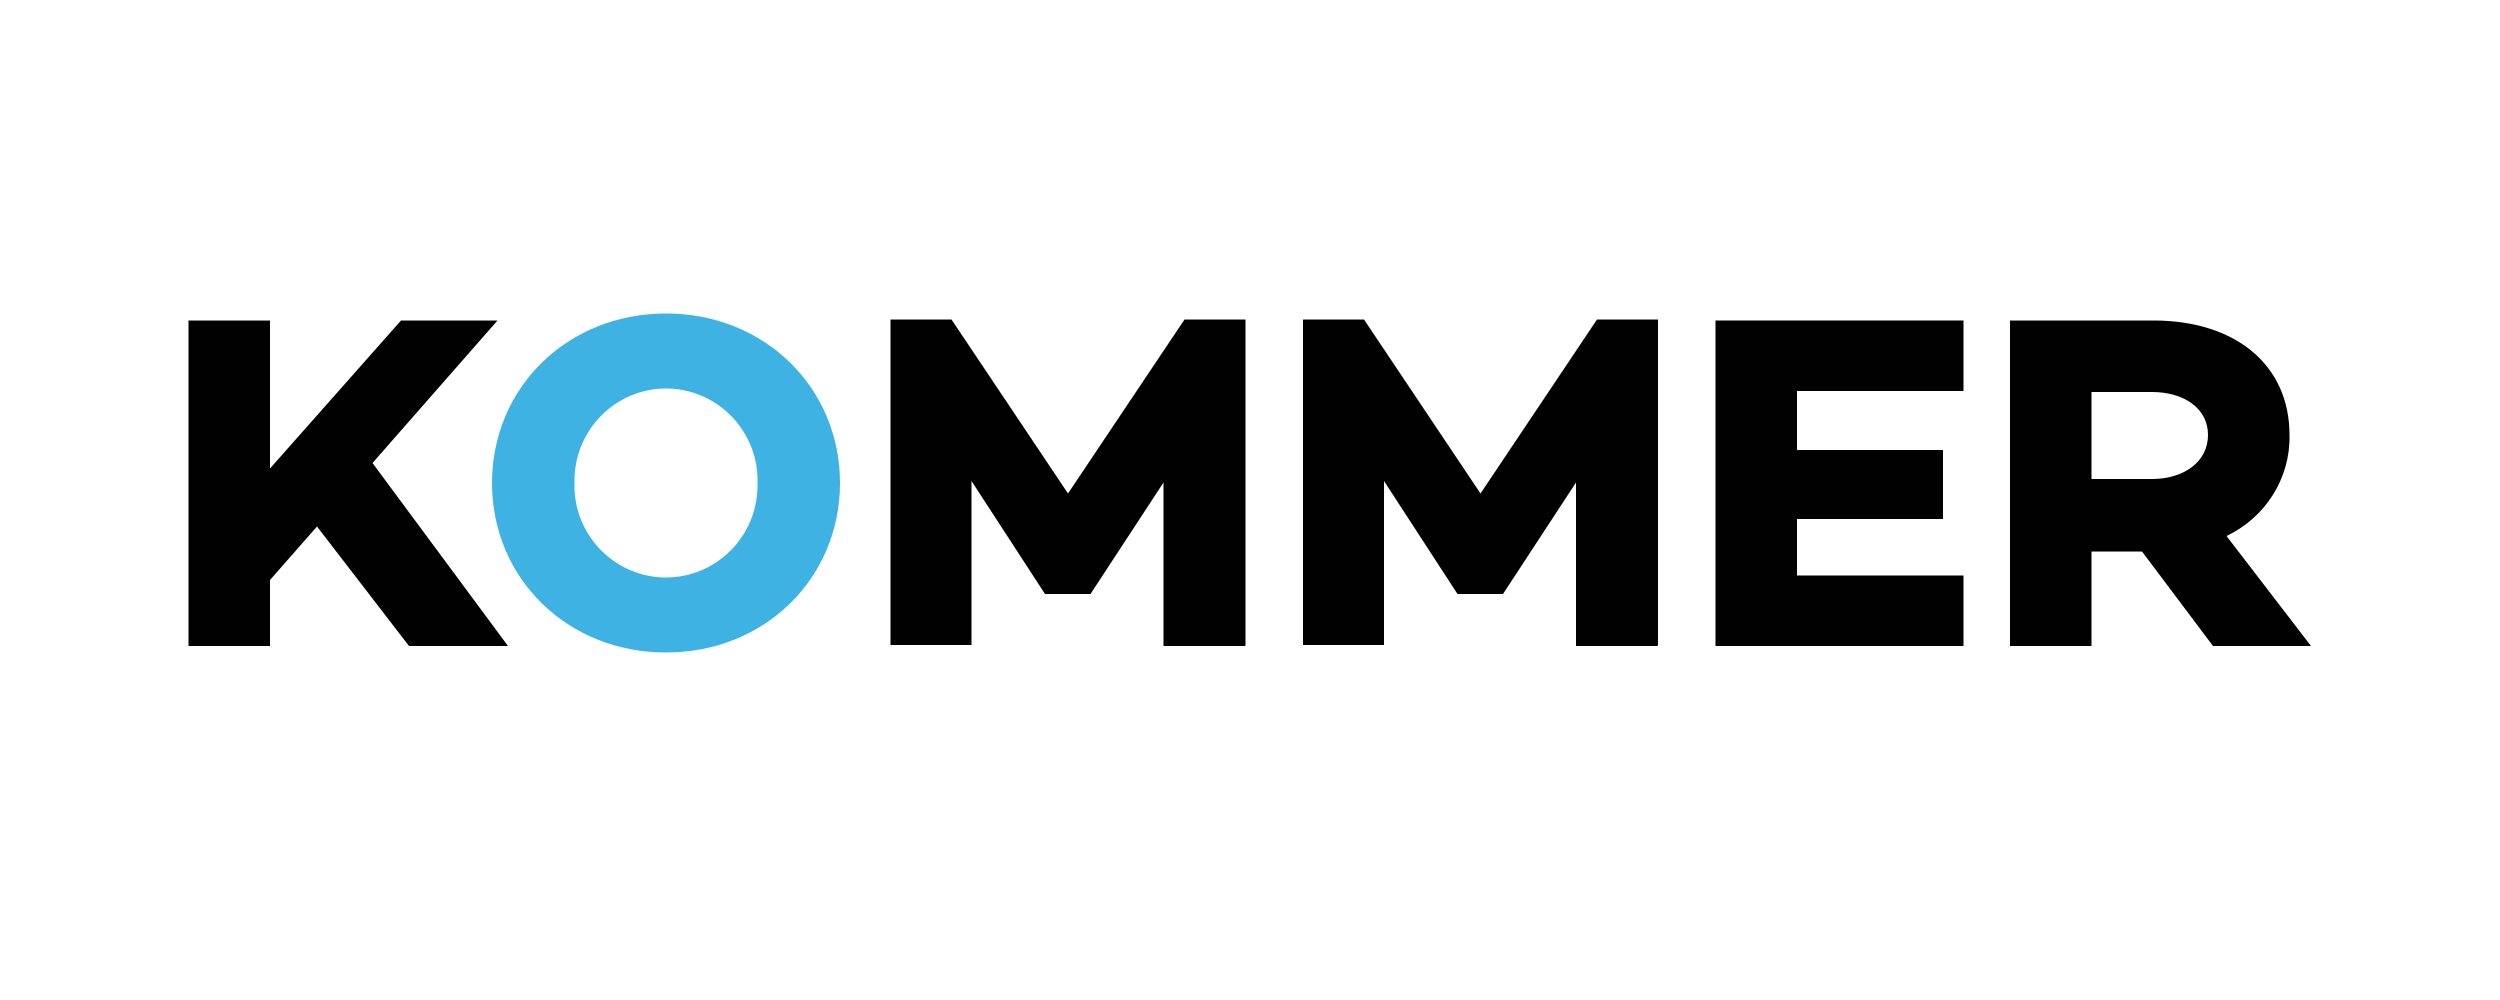
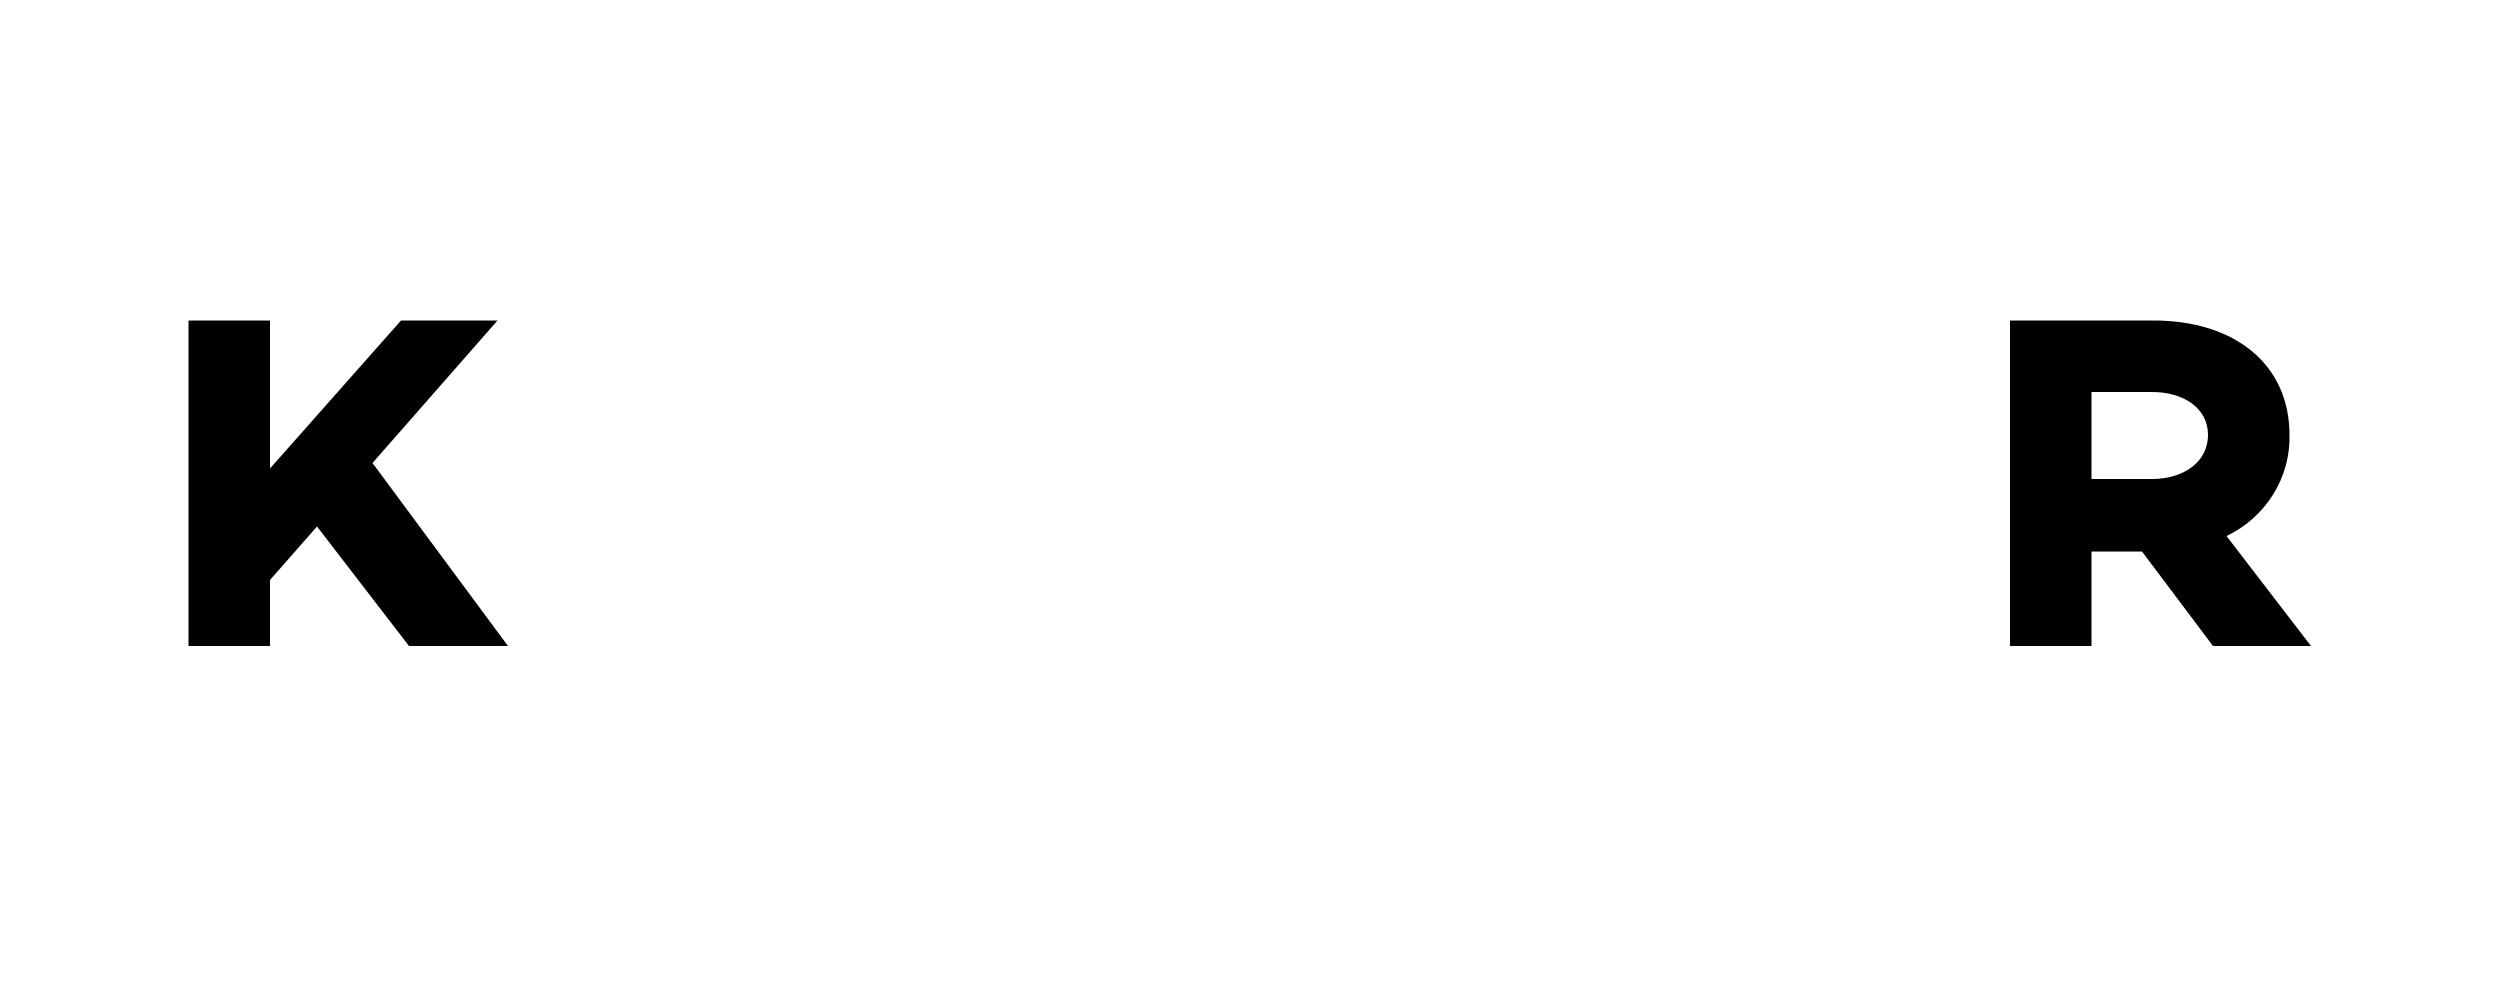
<svg xmlns="http://www.w3.org/2000/svg" viewBox="0 0 500 200">
  <path d="m81.8 129.2-18.4-23.9-9.4 10.7v13.2h-16.3v-65.1h16.3v29.6l26.2-29.6h19.3l-25 28.5 27.1 36.6h-19.9z" fill="#010101" />
-   <path d="m151.5 96.6c.3-10.1-7.7-18.6-17.8-18.9-.2 0-.3 0-.5 0-10.1 0-18.3 8.3-18.3 18.4v.5c-.3 10.1 7.7 18.6 17.8 18.9h.5c10.1 0 18.3-8.3 18.3-18.4 0-.2 0-.3 0-.5m16.5 0c0 19-15 33.9-34.8 33.9s-34.8-14.9-34.8-33.9 15-33.9 34.8-33.9 34.8 14.9 34.8 33.9" fill="#3eb3e3" />
  <g fill="#010101">
-     <path d="m249 129.2h-16.3v-32.7l-14.6 22.3h-9.1s-14.7-22.6-14.7-22.6v32.8h-16.2v-65.1h12.2l23.3 34.8 23.3-34.8h12.2v65.1z" />
-     <path d="m331.5 129.2h-16.3v-32.7l-14.6 22.3h-9.1s-14.7-22.6-14.7-22.6v32.8h-16.2v-65.1h12.2l23.3 34.8 23.3-34.8h12.2v65.1z" />
-     <path d="m359.4 90h29.2v13.8h-29.2v11.3h33.3v14.1h-49.6v-65.1h49.6v14.1h-33.3v11.9z" />
    <path d="m430.4 95.8c6.3 0 11.2-3.4 11.2-8.8s-4.9-8.6-11.2-8.6h-12.1v17.4zm-12.1 14.5v18.9h-16.3v-65.1h28.7c16.3 0 27.2 8.8 27.2 22.9.2 8.6-4.8 16.5-12.6 20.2l16.9 22h-19.6l-14.2-18.9z" />
  </g>
</svg>